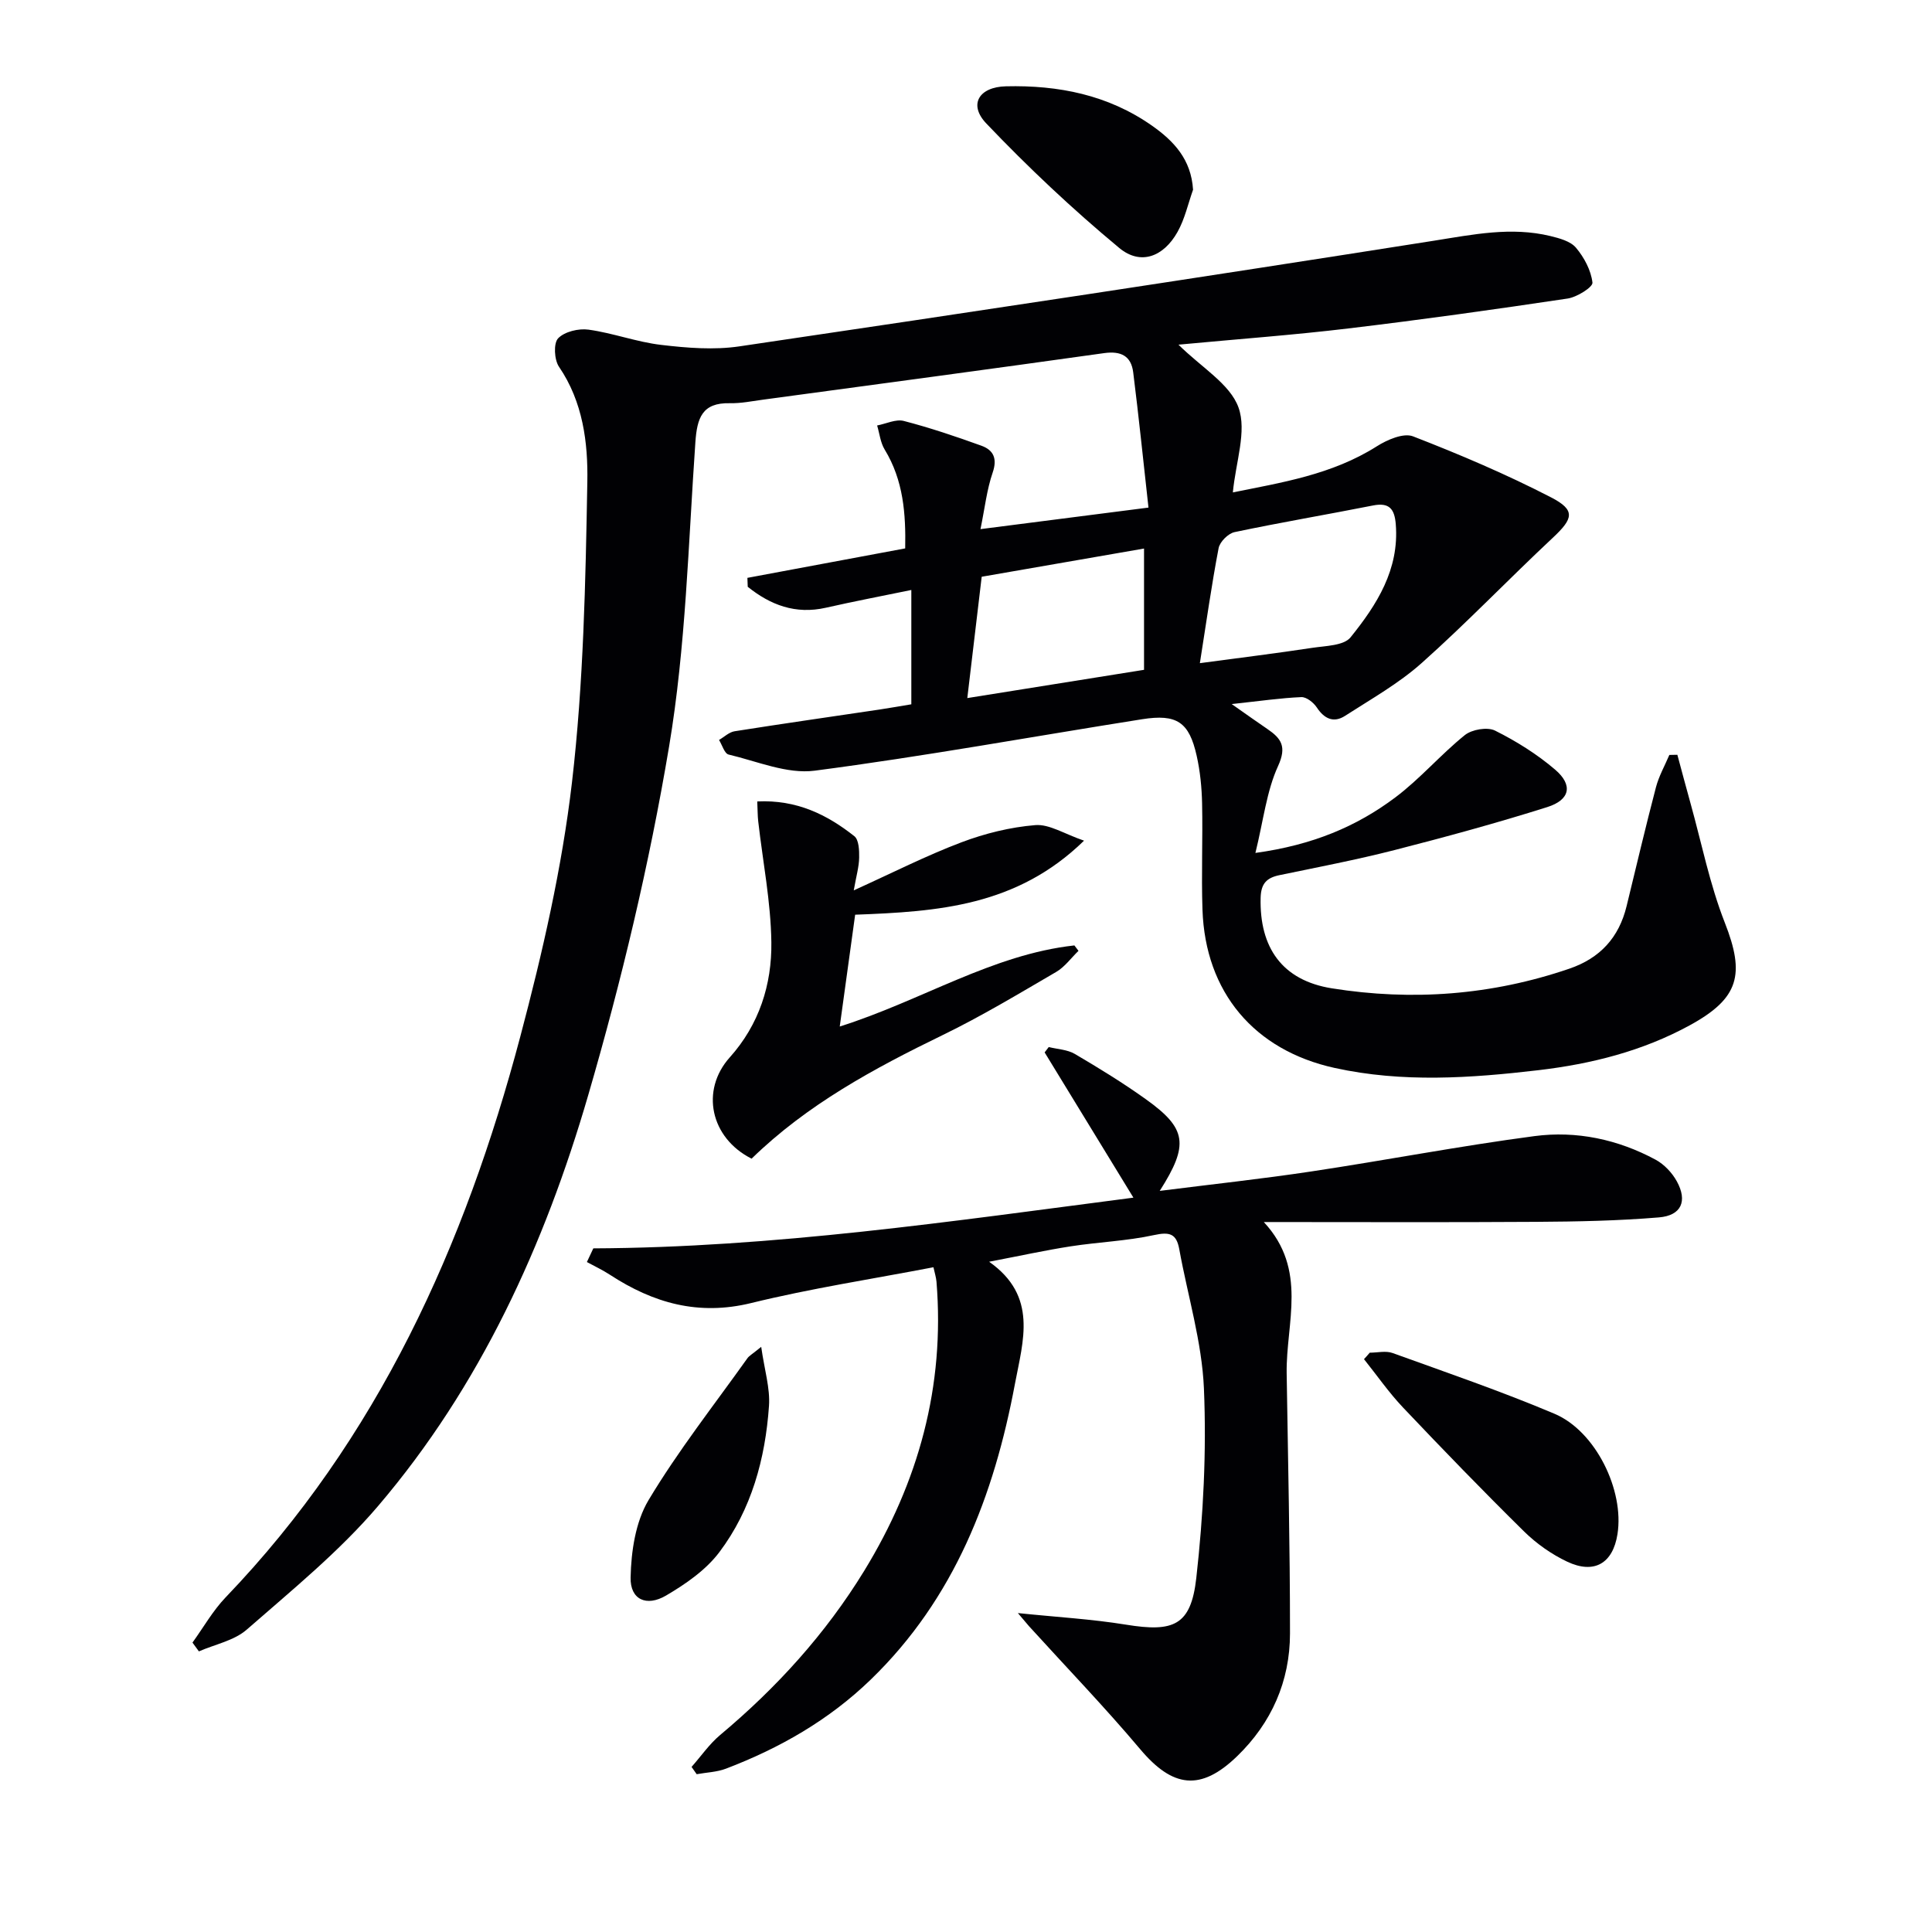
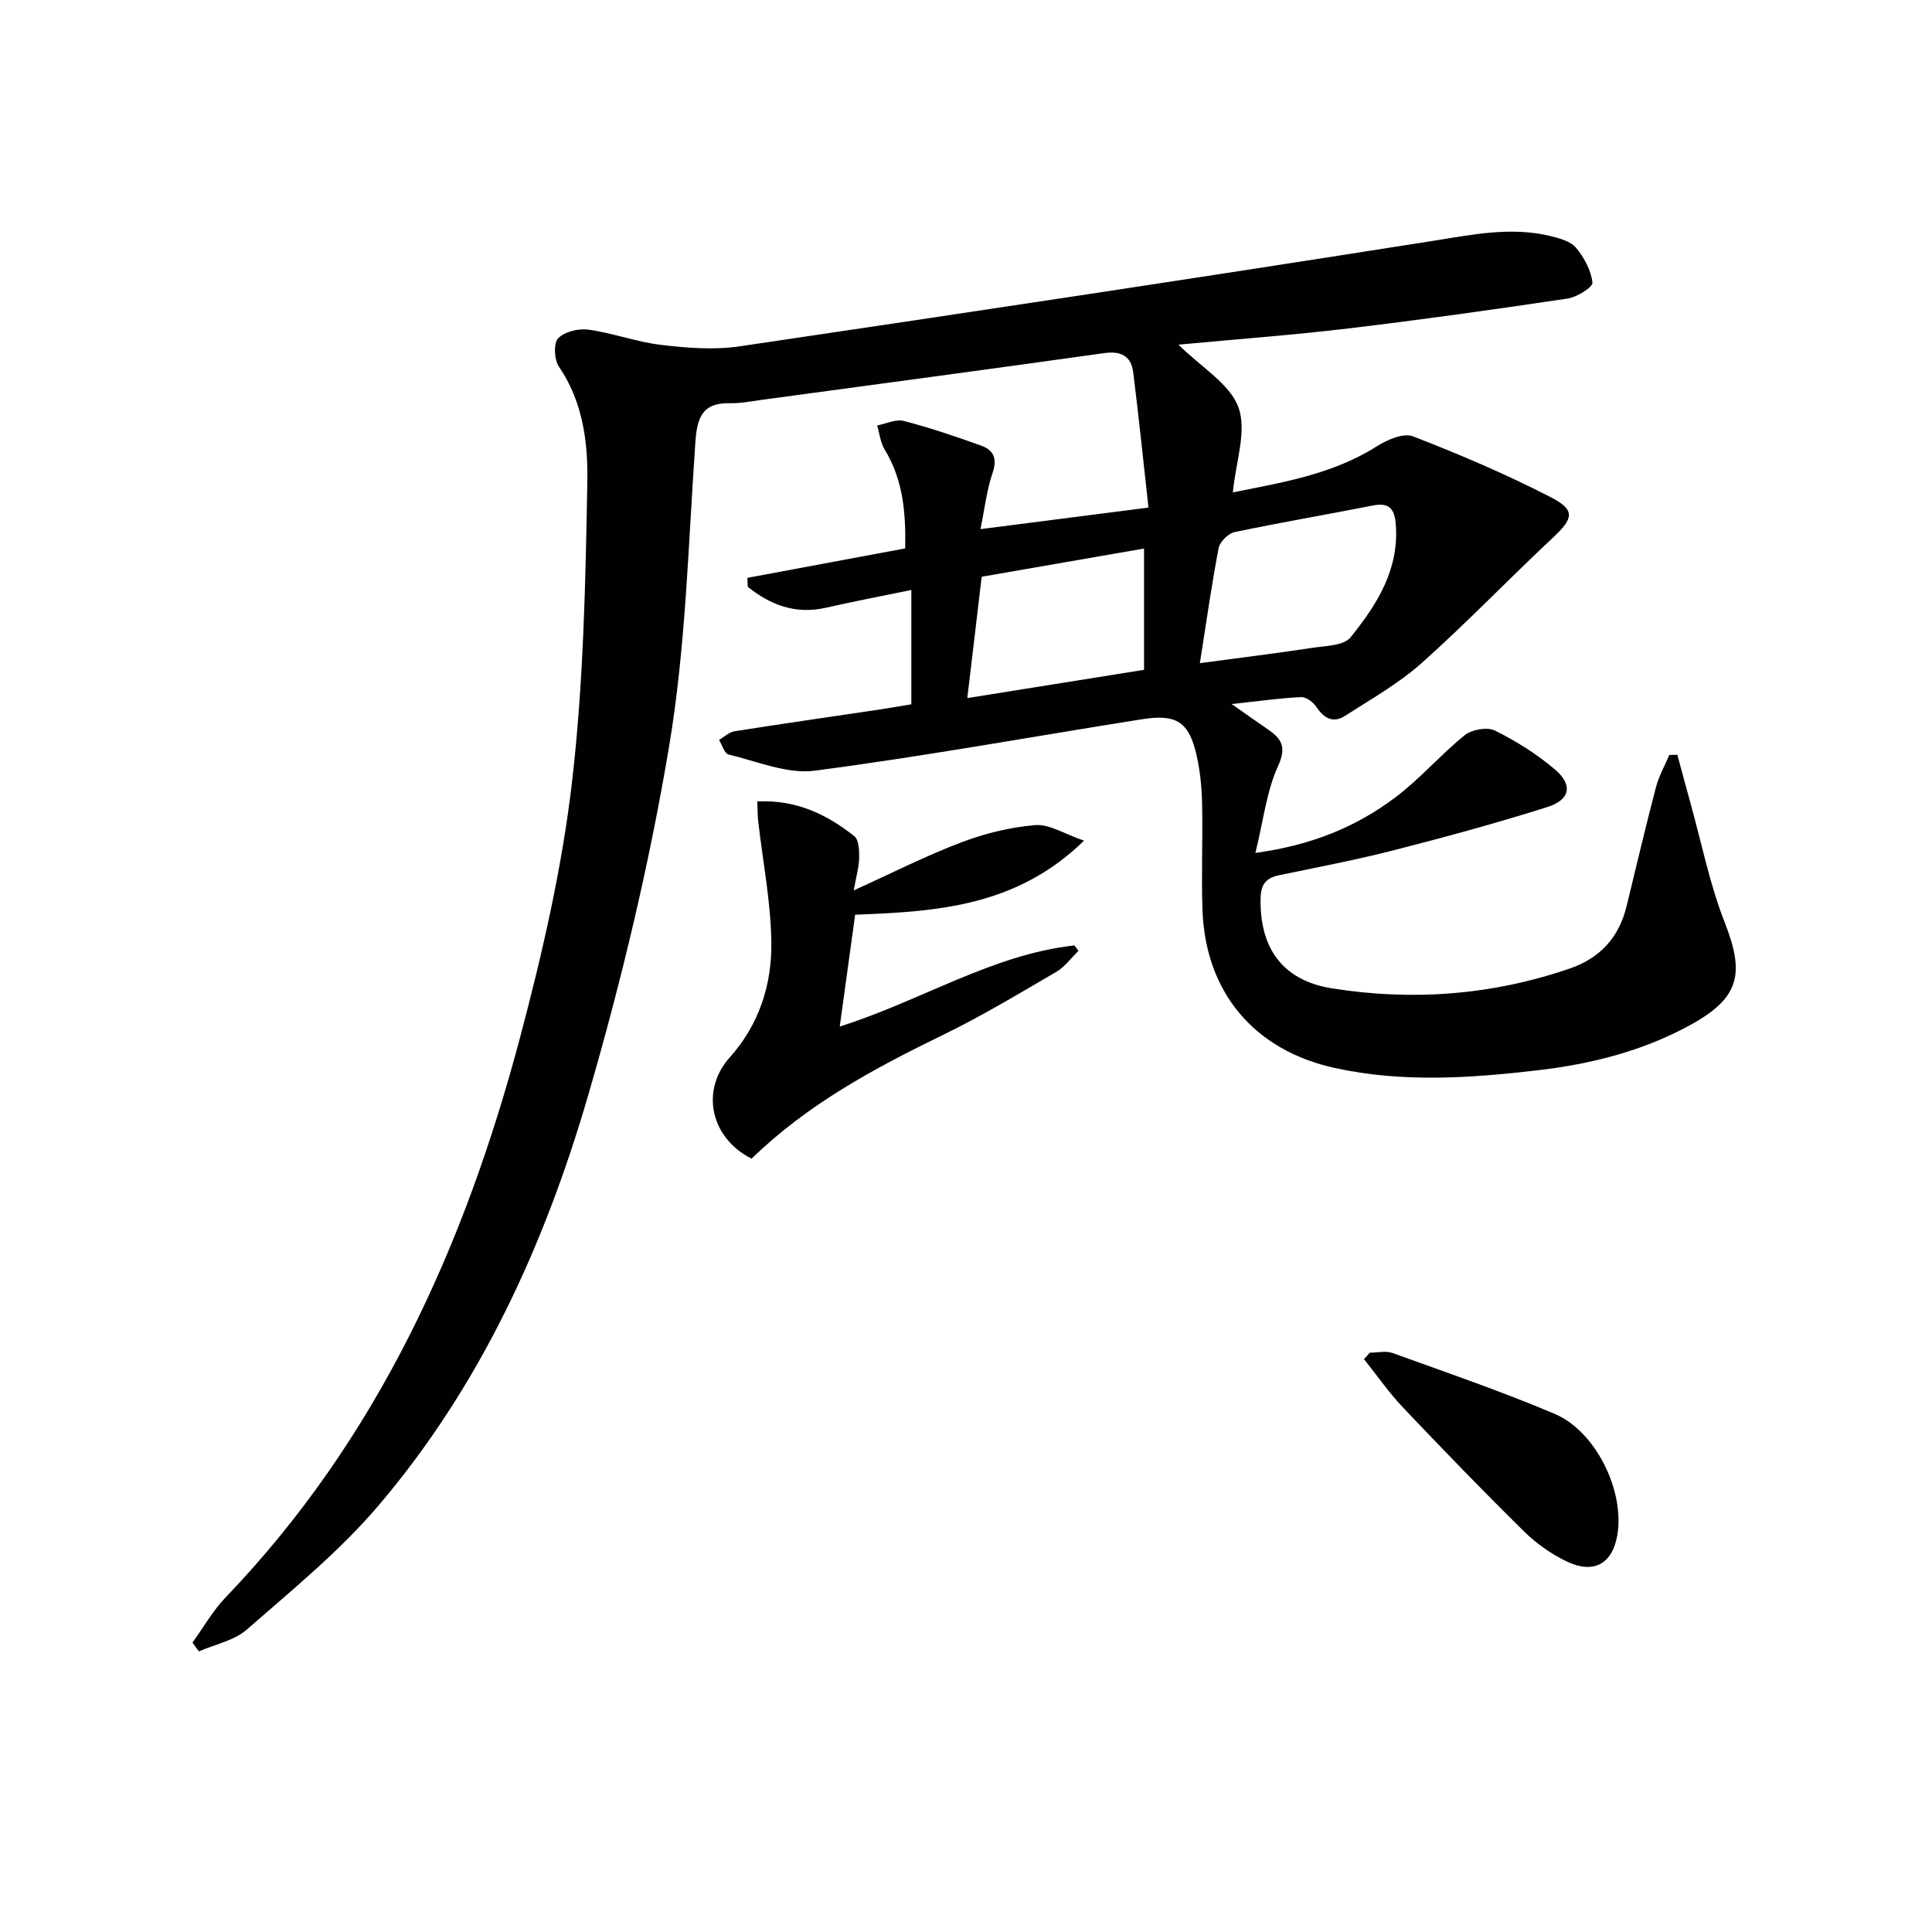
<svg xmlns="http://www.w3.org/2000/svg" enable-background="new 0 0 400 400" viewBox="0 0 400 400">
  <g fill="#010104">
    <path d="m243.99 71.36c4.79 4.75 10.68 8.14 12.43 13.01 1.76 4.91-.58 11.3-1.17 17.58 9.95-2.03 20.47-3.63 29.81-9.55 2.14-1.36 5.52-2.82 7.49-2.06 9.7 3.76 19.33 7.86 28.57 12.63 5.15 2.66 4.62 4.4.33 8.41-9.12 8.53-17.77 17.57-27.09 25.88-4.76 4.25-10.47 7.46-15.88 10.95-2.36 1.52-4.3.62-5.86-1.75-.67-1.01-2.13-2.17-3.19-2.13-4.25.18-8.49.8-14.42 1.44 3.27 2.29 5.3 3.75 7.37 5.15 2.88 1.96 4.08 3.63 2.23 7.68-2.38 5.2-3.02 11.21-4.69 17.99 11.88-1.64 20.95-5.48 28.96-11.49 5.13-3.85 9.38-8.86 14.39-12.9 1.47-1.18 4.67-1.73 6.26-.94 4.41 2.2 8.71 4.89 12.45 8.09 3.72 3.18 3.11 6.25-1.64 7.75-10.44 3.3-21.02 6.18-31.63 8.9-7.86 2.01-15.86 3.54-23.81 5.19-2.65.55-3.82 1.73-3.9 4.68-.26 10.29 4.44 17.1 14.73 18.75 16.64 2.66 33.11 1.43 49.17-4.06 6.39-2.18 10.29-6.46 11.87-12.96 2-8.21 3.94-16.45 6.08-24.62.61-2.31 1.83-4.46 2.77-6.68.55-.01 1.11-.02 1.66-.03.9 3.34 1.79 6.69 2.72 10.03 2.3 8.26 3.98 16.78 7.1 24.72 4.22 10.74 2.98 15.66-7.24 21.25-9.78 5.35-20.39 8.01-31.33 9.3-14.06 1.65-28.16 2.62-42.19-.46-16.67-3.66-26.81-15.67-27.38-32.78-.25-7.32.08-14.66-.08-21.99-.07-3.3-.4-6.65-1.12-9.86-1.56-6.98-4.09-8.71-11.3-7.57-22.59 3.57-45.11 7.69-67.78 10.65-5.72.75-11.92-1.95-17.83-3.34-.85-.2-1.33-1.97-1.98-3.02 1.07-.62 2.08-1.62 3.22-1.8 9.99-1.58 20.01-3.01 30.02-4.5 2.13-.32 4.24-.7 6.57-1.08 0-7.79 0-15.4 0-23.67-6.09 1.25-11.9 2.36-17.67 3.67-6.34 1.44-11.51-.58-16.2-4.33-.02-.62-.04-1.24-.07-1.85 10.73-2 21.47-4.01 32.67-6.1.14-7.12-.35-14.07-4.25-20.47-.88-1.44-1.06-3.31-1.56-4.98 1.85-.35 3.87-1.36 5.51-.94 5.44 1.41 10.79 3.22 16.08 5.13 2.48.9 3.34 2.63 2.33 5.57-1.21 3.52-1.62 7.31-2.52 11.7 11.68-1.5 22.65-2.91 34.78-4.46-1.07-9.62-2.01-18.82-3.16-27.99-.42-3.39-2.52-4.48-6.02-3.99-23.51 3.3-47.04 6.45-70.57 9.63-2.31.31-4.63.79-6.94.74-5.73-.13-6.77 3.07-7.12 8.07-1.47 21.05-1.97 42.31-5.45 63.05-4.08 24.32-9.85 48.48-16.74 72.16-9.02 30.99-22.36 60.27-43.54 85.09-8.02 9.4-17.8 17.36-27.15 25.54-2.61 2.29-6.57 3.05-9.91 4.51-.44-.61-.89-1.21-1.33-1.82 2.27-3.14 4.21-6.59 6.86-9.36 31.53-32.85 49.55-72.86 61.02-116.14 4.58-17.28 8.62-34.88 10.69-52.59 2.4-20.59 2.81-41.45 3.18-62.21.15-8.13-.9-16.57-5.87-23.85-.98-1.44-1.16-4.85-.18-5.88 1.33-1.39 4.25-2.09 6.3-1.8 5.07.7 9.99 2.57 15.07 3.16 5.34.63 10.9 1.08 16.17.3 47.95-7.08 95.89-14.32 143.77-21.87 8.1-1.28 16.01-2.94 24.13-.97 1.89.46 4.17 1.07 5.31 2.43 1.69 2.01 3.11 4.68 3.4 7.21.11.93-3.2 3.01-5.14 3.3-15.1 2.26-30.23 4.38-45.39 6.19-11.32 1.36-22.75 2.19-35.18 3.36zm4.43 65.94c8.32-1.12 15.84-2.04 23.33-3.18 2.73-.41 6.48-.44 7.87-2.17 5.43-6.73 10.11-14.04 9.36-23.41-.25-3.1-1.28-4.56-4.69-3.89-9.55 1.89-19.16 3.51-28.69 5.52-1.32.28-3.05 2.01-3.3 3.32-1.46 7.61-2.53 15.29-3.88 23.81zm-11.56-23.73c-11.36 1.97-22.46 3.9-33.61 5.84-1 8.45-1.95 16.42-2.98 25.12 12.61-2.02 24.58-3.93 36.59-5.85 0-8.54 0-16.47 0-25.11z" />
-     <path d="m210.74 333.97c8 .83 15.26 1.24 22.4 2.4 9.84 1.6 13.43.19 14.54-9.66 1.46-12.99 2.13-26.19 1.58-39.23-.41-9.66-3.36-19.21-5.1-28.82-.59-3.27-2.01-3.65-5.23-2.95-5.65 1.23-11.52 1.44-17.26 2.33-5.33.83-10.61 1.99-16.88 3.19 10.13 7.13 7.02 16.34 5.34 25.3-4.34 23.14-12.5 44.42-29.86 61.22-8.64 8.36-18.82 14.18-29.96 18.43-1.89.72-4.04.78-6.07 1.15-.35-.5-.71-1.01-1.06-1.51 1.96-2.21 3.67-4.72 5.91-6.6 11.71-9.8 21.84-20.95 29.83-33.99 11.26-18.39 16.73-38.22 14.97-59.86-.08-.94-.39-1.87-.63-3-12.75 2.45-25.38 4.38-37.73 7.41-10.94 2.68-20.28 0-29.26-5.86-1.51-.99-3.17-1.76-4.76-2.63.44-.94.88-1.89 1.33-2.83 37.31-.16 74.03-5.59 111.82-10.5-6.42-10.5-12.4-20.29-18.38-30.07.28-.37.56-.74.85-1.11 1.81.45 3.85.52 5.39 1.42 5.01 2.95 9.99 6 14.71 9.38 8.47 6.05 8.99 9.39 2.88 18.98 10.87-1.38 21.15-2.48 31.36-4.02 15.43-2.32 30.76-5.28 46.22-7.32 8.7-1.15 17.27.67 25.08 4.88 1.78.96 3.43 2.71 4.41 4.5 2.23 4.08.93 7.06-3.71 7.45-8.43.7-16.92.87-25.39.92-18.44.12-36.89.04-56.42.04 9.16 9.87 4.58 20.86 4.73 31.28.27 17.97.7 35.95.69 53.92-.01 9.88-3.83 18.52-10.96 25.41-7.56 7.31-13.35 6.49-20.05-1.46-7.37-8.75-15.33-17-23.03-25.48-.61-.71-1.2-1.43-2.3-2.71z" />
    <path d="m156.78 165.93c8.16-.39 14.44 2.72 20.1 7.19.94.74 1.03 2.93 1 4.44-.03 1.89-.59 3.77-1.12 6.78 8.1-3.67 15.05-7.21 22.3-9.95 4.87-1.84 10.13-3.14 15.3-3.56 2.9-.23 5.98 1.82 10.08 3.22-13.94 13.59-30.26 14.69-47.39 15.33-1 7.28-2.01 14.56-3.19 23.15 16.96-5.36 31.56-14.91 48.58-16.79.28.37.57.74.85 1.12-1.53 1.48-2.84 3.33-4.62 4.37-7.74 4.51-15.45 9.16-23.5 13.07-14.27 6.93-28.11 14.42-39.56 25.59-8.55-4.31-10.62-14.16-4.52-20.97 6.08-6.78 8.73-15.08 8.61-23.84-.11-8.36-1.77-16.69-2.72-25.04-.13-1.12-.11-2.27-.2-4.11z" />
    <path d="m283.59 280.06c1.59 0 3.33-.44 4.73.07 11.22 4.05 22.53 7.93 33.51 12.57 8.55 3.61 14.49 15.86 13.05 24.94-.95 6.02-4.79 8.34-10.41 5.69-3.23-1.53-6.33-3.71-8.88-6.21-8.53-8.4-16.85-17-25.09-25.69-2.95-3.11-5.41-6.67-8.1-10.03.42-.44.8-.89 1.19-1.34z" />
-     <path d="m247.01 39.28c-1.04 2.92-1.71 6.06-3.21 8.73-2.89 5.16-7.65 7-12.08 3.32-9.66-8.02-18.86-16.68-27.52-25.77-3.76-3.95-1.48-7.56 4.06-7.69 10.87-.26 21.16 1.77 30.25 8.15 4.51 3.17 8.11 6.97 8.5 13.26z" />
-     <path d="m157.6 278.85c.68 4.81 1.87 8.58 1.61 12.24-.76 10.92-3.62 21.43-10.27 30.26-2.78 3.7-6.97 6.6-11.04 8.99-4.06 2.38-7.44.84-7.34-3.72.11-5.41 1.01-11.51 3.71-16.03 6.12-10.22 13.55-19.66 20.48-29.39.36-.5.97-.82 2.85-2.35z" />
  </g>
</svg>